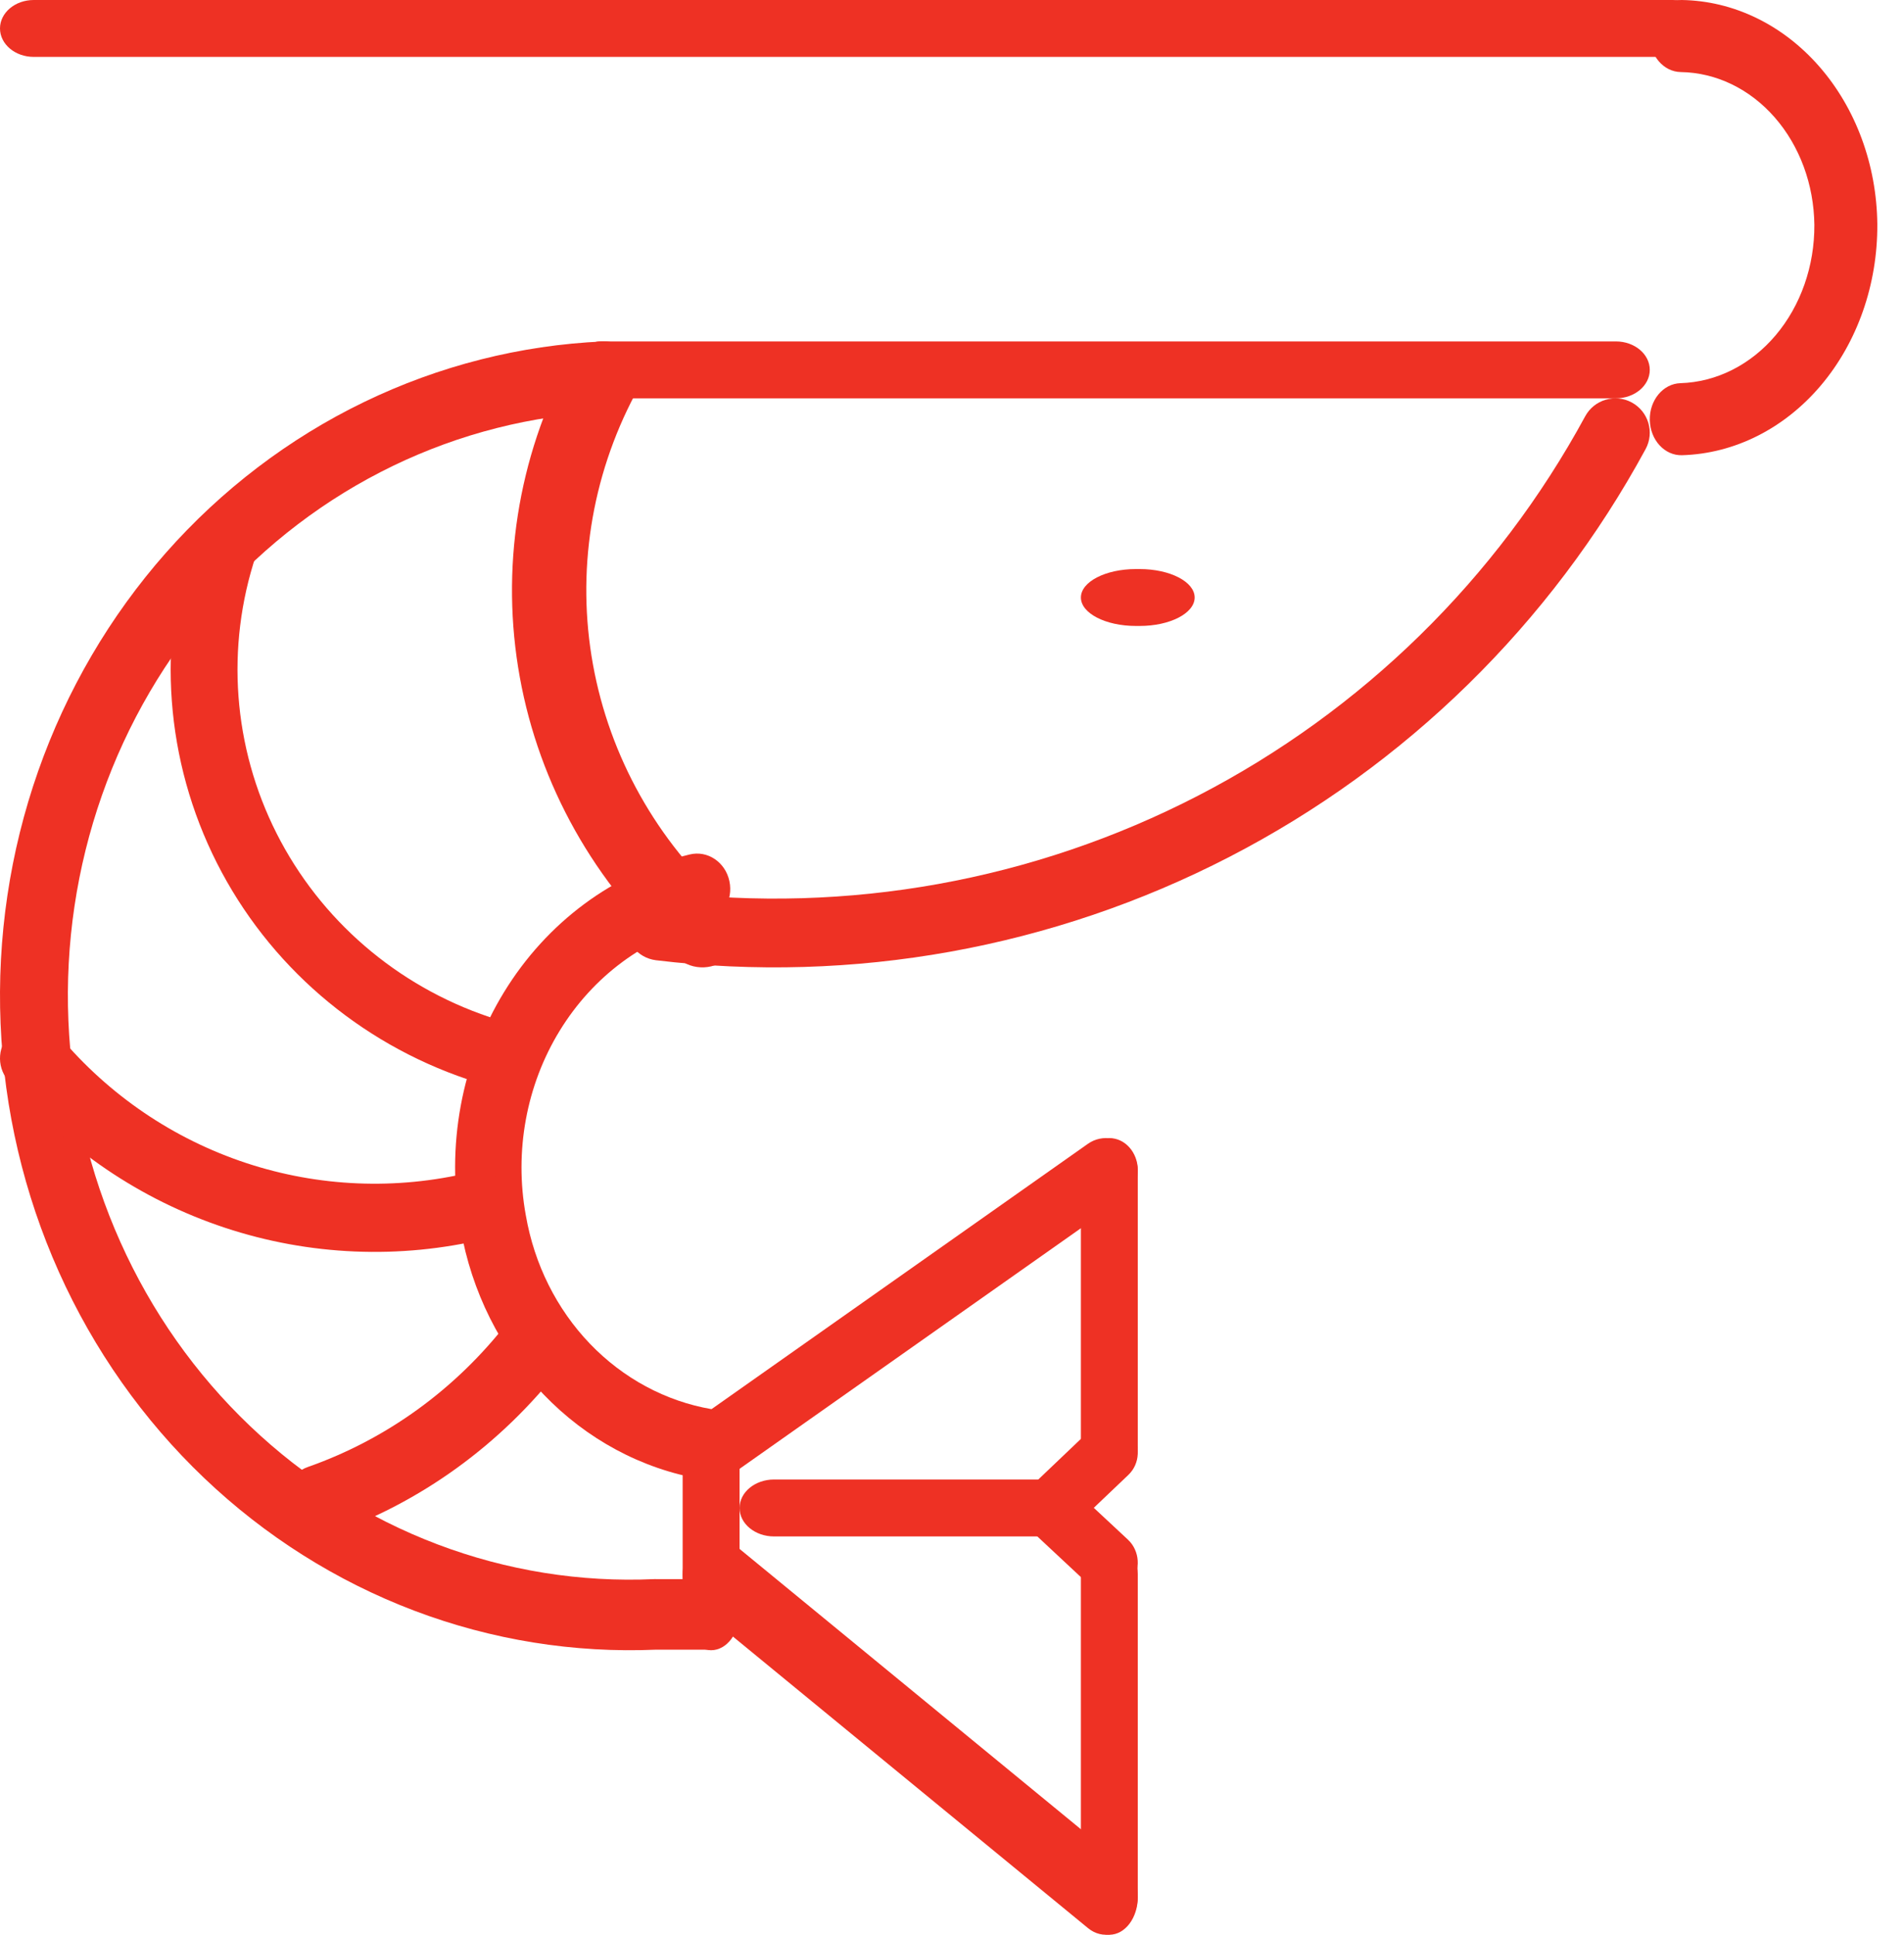
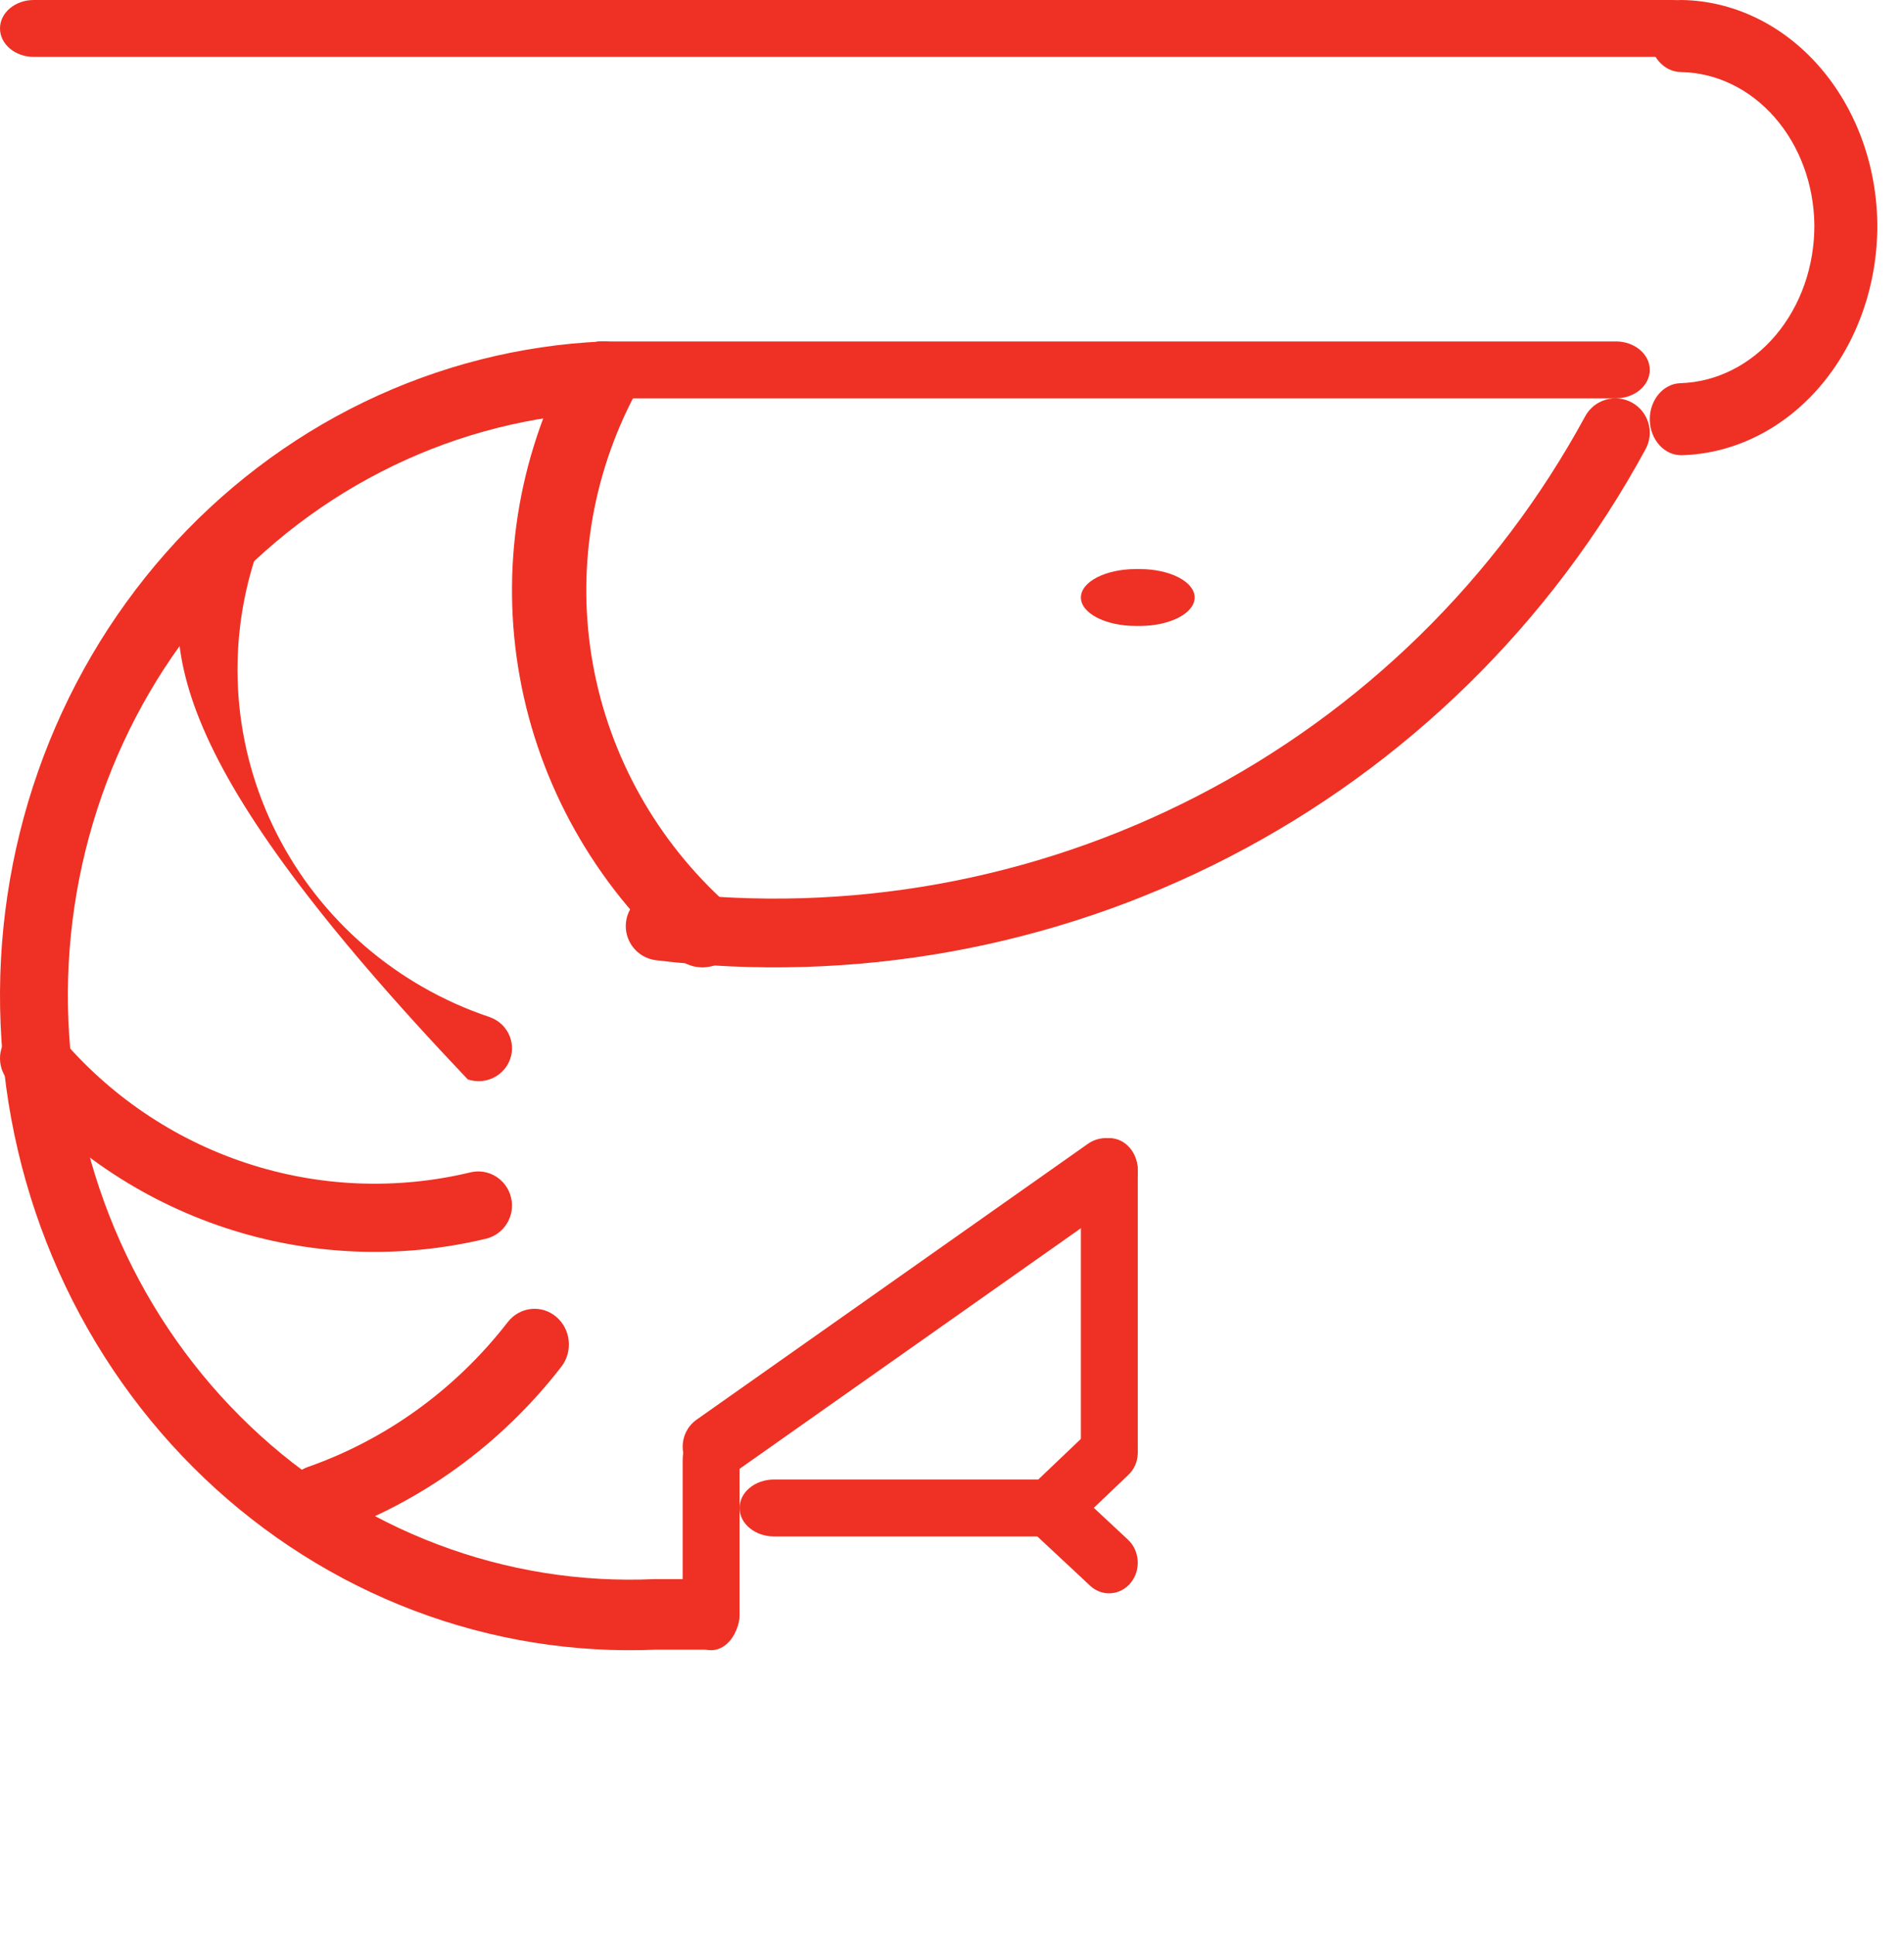
<svg xmlns="http://www.w3.org/2000/svg" width="63" height="64" viewBox="0 0 63 64" fill="none">
-   <path fill-rule="evenodd" clip-rule="evenodd" d="M24.135 29.148C24.269 29.778 23.898 30.405 23.306 30.548C21.339 31.023 19.622 32.295 18.519 34.096C17.416 35.896 17.014 38.083 17.397 40.194L17.399 40.204L17.399 40.204C17.678 41.819 18.418 43.301 19.519 44.449C20.62 45.596 22.027 46.353 23.547 46.614C24.146 46.717 24.553 47.318 24.456 47.957C24.36 48.595 23.796 49.029 23.197 48.926C21.229 48.588 19.408 47.608 17.983 46.123C16.559 44.638 15.601 42.721 15.239 40.633C14.749 37.927 15.266 35.123 16.68 32.815C18.095 30.506 20.297 28.874 22.821 28.265C23.413 28.122 24.001 28.517 24.135 29.148Z" fill="#EE3124" />
  <path fill-rule="evenodd" clip-rule="evenodd" d="M21.12 12.411C21.147 13.055 20.666 13.599 20.046 13.627C17.606 13.736 15.21 14.343 12.996 15.414C10.782 16.485 8.792 17.998 7.141 19.868C5.49 21.738 4.209 23.927 3.372 26.311C2.535 28.695 2.158 31.227 2.263 33.762C2.368 36.297 2.953 38.786 3.984 41.086C5.014 43.387 6.471 45.454 8.271 47.169C10.071 48.885 12.178 50.216 14.472 51.085C16.767 51.955 19.204 52.346 21.644 52.236L21.692 52.234V52.236H23.348C23.968 52.236 24.471 52.758 24.471 53.402C24.471 54.047 23.968 54.569 23.348 54.569H21.716C18.99 54.688 16.267 54.249 13.703 53.278C11.131 52.303 8.769 50.812 6.752 48.889C4.735 46.966 3.102 44.649 1.947 42.071C0.792 39.493 0.137 36.704 0.019 33.862C-0.098 31.021 0.324 28.183 1.262 25.511C2.2 22.84 3.635 20.386 5.486 18.29C7.336 16.195 9.566 14.498 12.048 13.298C14.53 12.098 17.215 11.417 19.95 11.295C20.569 11.267 21.093 11.767 21.12 12.411Z" fill="#EE3124" />
  <path fill-rule="evenodd" clip-rule="evenodd" d="M23.529 47.059C24.049 47.059 24.471 47.62 24.471 48.313V53.333C24.471 54.026 24.049 54.588 23.529 54.588C23.01 54.588 22.588 54.026 22.588 53.333V48.313C22.588 47.62 23.01 47.059 23.529 47.059Z" fill="#EE3124" />
  <path fill-rule="evenodd" clip-rule="evenodd" d="M37.462 38.118C37.791 38.612 37.669 39.286 37.189 39.625L24.239 48.751C23.759 49.09 23.102 48.964 22.773 48.47C22.444 47.977 22.566 47.302 23.047 46.963L35.996 37.837C36.477 37.498 37.133 37.624 37.462 38.118Z" fill="#EE3124" />
-   <path fill-rule="evenodd" clip-rule="evenodd" d="M22.771 51.381C23.098 50.8 23.754 50.649 24.236 51.044L37.185 61.675C37.667 62.07 37.792 62.862 37.465 63.443C37.137 64.024 36.481 64.175 36 63.78L23.05 53.15C22.568 52.754 22.443 51.962 22.771 51.381Z" fill="#EE3124" />
-   <path fill-rule="evenodd" clip-rule="evenodd" d="M36.706 50.824C37.226 50.824 37.647 51.38 37.647 52.067V62.757C37.647 63.444 37.226 64 36.706 64C36.186 64 35.765 63.444 35.765 62.757V52.067C35.765 51.38 36.186 50.824 36.706 50.824Z" fill="#EE3124" />
  <path fill-rule="evenodd" clip-rule="evenodd" d="M36.706 37.647C37.226 37.647 37.647 38.121 37.647 38.706V47.882C37.647 48.467 37.226 48.941 36.706 48.941C36.186 48.941 35.765 48.467 35.765 47.882V38.706C35.765 38.121 36.186 37.647 36.706 37.647Z" fill="#EE3124" />
  <path fill-rule="evenodd" clip-rule="evenodd" d="M37.4 47.383C37.753 47.789 37.725 48.417 37.337 48.787L35.471 50.564C35.084 50.934 34.483 50.904 34.13 50.499C33.777 50.093 33.805 49.465 34.193 49.095L36.058 47.318C36.446 46.948 37.046 46.977 37.4 47.383Z" fill="#EE3124" />
  <path fill-rule="evenodd" clip-rule="evenodd" d="M34.117 49.287C34.463 48.866 35.062 48.824 35.457 49.192L37.323 50.932C37.717 51.3 37.757 51.94 37.412 52.36C37.067 52.781 36.467 52.824 36.072 52.456L34.207 50.715C33.812 50.347 33.772 49.708 34.117 49.287Z" fill="#EE3124" />
  <path fill-rule="evenodd" clip-rule="evenodd" d="M24.471 49.883C24.471 49.363 24.982 48.941 25.612 48.941H34.623C35.254 48.941 35.765 49.363 35.765 49.883C35.765 50.402 35.254 50.824 34.623 50.824H25.612C24.982 50.824 24.471 50.402 24.471 49.883Z" fill="#EE3124" />
  <path fill-rule="evenodd" clip-rule="evenodd" d="M20.485 11.428C21.088 11.732 21.325 12.456 21.013 13.044C19.557 15.795 19.068 18.937 19.621 21.986C20.174 25.035 21.738 27.822 24.073 29.918C24.573 30.366 24.606 31.125 24.146 31.612C23.687 32.1 22.909 32.132 22.41 31.683C19.678 29.231 17.847 25.971 17.2 22.404C16.553 18.837 17.126 15.161 18.829 11.943C19.141 11.355 19.882 11.124 20.485 11.428Z" fill="#EE3124" />
-   <path fill-rule="evenodd" clip-rule="evenodd" d="M7.762 16.996C8.342 17.183 8.658 17.799 8.469 18.371C7.462 21.407 7.708 24.712 9.153 27.57C10.599 30.428 13.128 32.61 16.193 33.642C16.77 33.837 17.079 34.457 16.882 35.027C16.684 35.597 16.056 35.901 15.478 35.706C11.863 34.488 8.88 31.915 7.175 28.544C5.47 25.172 5.179 21.274 6.367 17.693C6.557 17.121 7.181 16.808 7.762 16.996Z" fill="#EE3124" />
+   <path fill-rule="evenodd" clip-rule="evenodd" d="M7.762 16.996C8.342 17.183 8.658 17.799 8.469 18.371C7.462 21.407 7.708 24.712 9.153 27.57C10.599 30.428 13.128 32.61 16.193 33.642C16.77 33.837 17.079 34.457 16.882 35.027C16.684 35.597 16.056 35.901 15.478 35.706C5.47 25.172 5.179 21.274 6.367 17.693C6.557 17.121 7.181 16.808 7.762 16.996Z" fill="#EE3124" />
  <path fill-rule="evenodd" clip-rule="evenodd" d="M0.395 34.15C0.866 33.747 1.571 33.806 1.97 34.281C3.603 36.225 5.738 37.675 8.137 38.469C10.537 39.264 13.108 39.371 15.564 38.781C16.165 38.636 16.767 39.01 16.91 39.616C17.054 40.222 16.683 40.83 16.082 40.975C13.224 41.662 10.233 41.537 7.441 40.612C4.649 39.688 2.165 38.002 0.265 35.739C-0.134 35.264 -0.076 34.552 0.395 34.15Z" fill="#EE3124" />
  <path fill-rule="evenodd" clip-rule="evenodd" d="M18.399 43.554C18.888 43.962 18.966 44.705 18.572 45.212C16.581 47.781 13.923 49.706 10.912 50.761C10.318 50.969 9.673 50.638 9.472 50.022C9.271 49.405 9.59 48.736 10.185 48.527C12.785 47.615 15.081 45.953 16.801 43.734C17.195 43.227 17.91 43.146 18.399 43.554Z" fill="#EE3124" />
  <path fill-rule="evenodd" clip-rule="evenodd" d="M18.823 12.235C18.823 11.715 19.326 11.294 19.945 11.294H53.467C54.086 11.294 54.588 11.715 54.588 12.235C54.588 12.755 54.086 13.176 53.467 13.176H19.945C19.326 13.176 18.823 12.755 18.823 12.235Z" fill="#EE3124" />
  <path fill-rule="evenodd" clip-rule="evenodd" d="M0 0.941C0 0.421 0.5 0 1.116 0H55.355C55.971 0 56.471 0.421 56.471 0.941C56.471 1.461 55.971 1.882 55.355 1.882H1.116C0.5 1.882 0 1.461 0 0.941Z" fill="#EE3124" />
  <path fill-rule="evenodd" clip-rule="evenodd" d="M53.993 13.314C54.545 13.614 54.75 14.304 54.45 14.856C51.316 20.631 46.518 25.331 40.679 28.345C34.841 31.36 28.231 32.551 21.707 31.764C21.084 31.688 20.639 31.122 20.714 30.498C20.79 29.875 21.356 29.43 21.98 29.505C28.051 30.238 34.202 29.13 39.635 26.324C45.069 23.519 49.534 19.145 52.451 13.771C52.751 13.219 53.441 13.015 53.993 13.314Z" fill="#EE3124" />
  <path fill-rule="evenodd" clip-rule="evenodd" d="M54.588 1.176C54.596 0.518 55.068 -0.009 55.644 0C57.354 0.026 58.987 0.815 60.196 2.199C61.406 3.583 62.095 5.452 62.117 7.409L62.117 7.417C62.129 9.405 61.459 11.319 60.251 12.748C59.043 14.176 57.394 15.007 55.657 15.058C55.082 15.076 54.604 14.556 54.589 13.898C54.574 13.24 55.028 12.692 55.603 12.675C56.794 12.639 57.925 12.07 58.754 11.09C59.582 10.11 60.042 8.799 60.034 7.437C60.018 6.102 59.548 4.828 58.723 3.885C57.898 2.94 56.783 2.402 55.616 2.384C55.041 2.376 54.581 1.835 54.588 1.176Z" fill="#EE3124" />
  <path fill-rule="evenodd" clip-rule="evenodd" d="M35.765 19.765C35.765 19.245 36.579 18.824 37.583 18.824H37.711C38.715 18.824 39.529 19.245 39.529 19.765C39.529 20.285 38.715 20.706 37.711 20.706H37.583C36.579 20.706 35.765 20.285 35.765 19.765Z" fill="#EE3124" />
</svg>